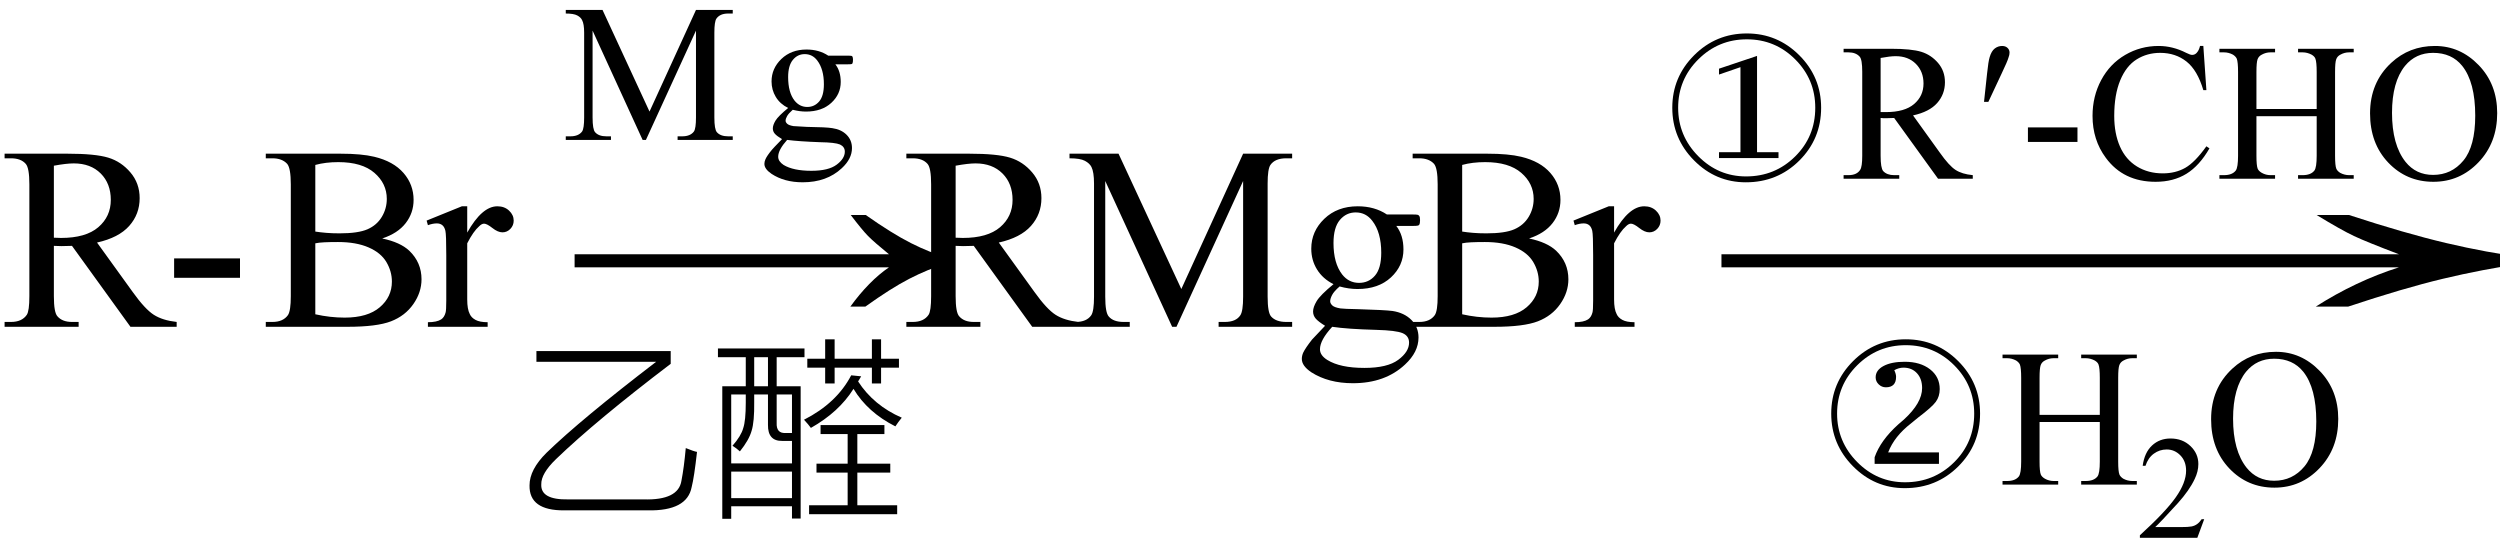
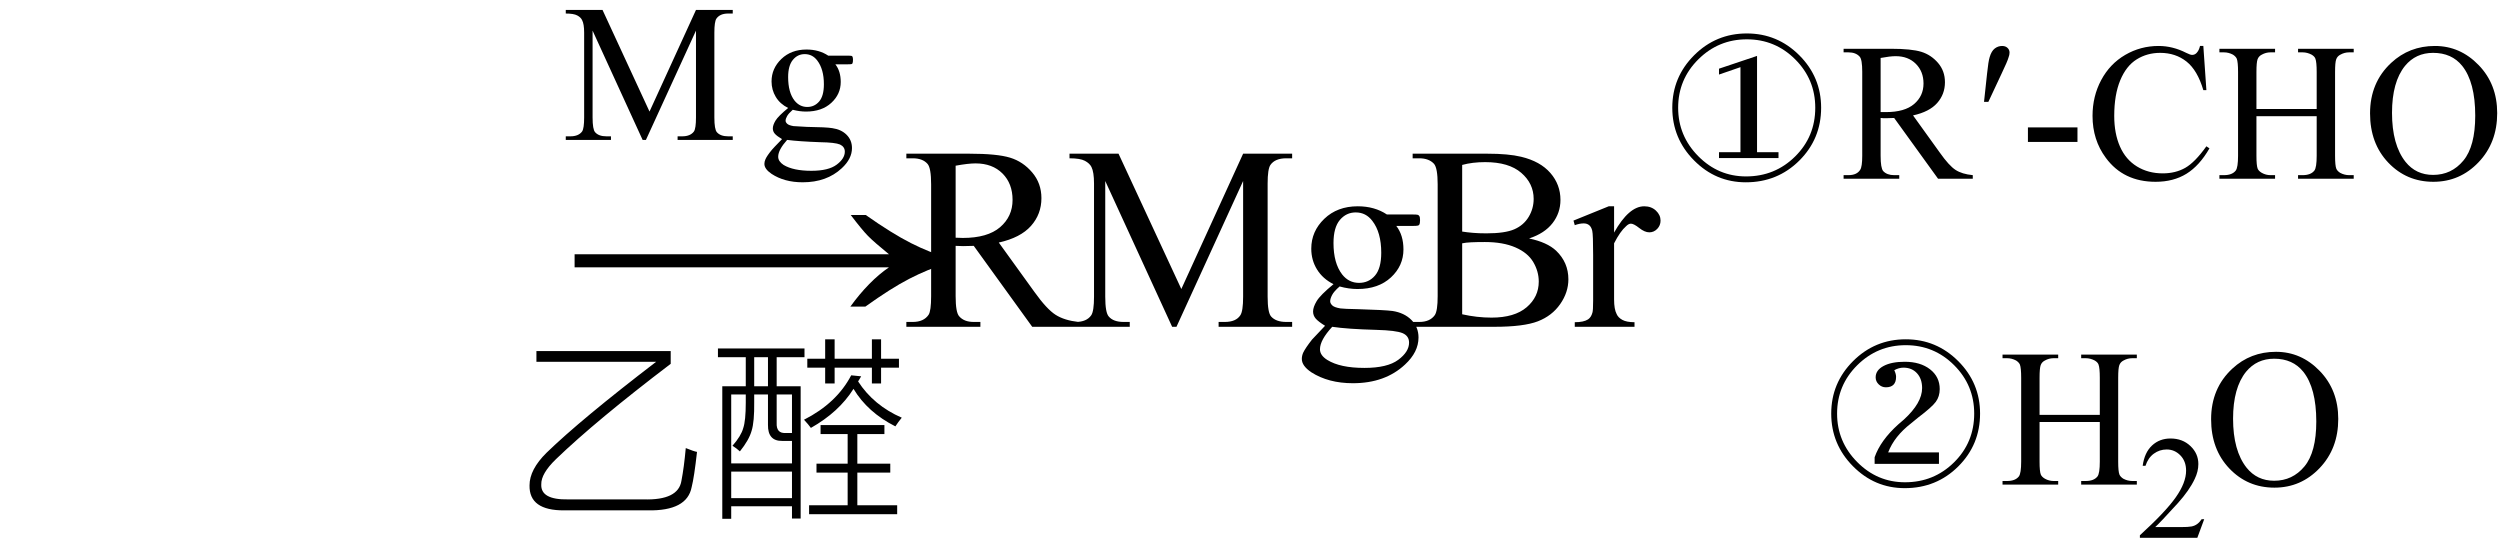
<svg xmlns="http://www.w3.org/2000/svg" stroke-dasharray="none" shape-rendering="auto" font-family="'Dialog'" width="153" text-rendering="auto" fill-opacity="1" contentScriptType="text/ecmascript" color-interpolation="auto" color-rendering="auto" preserveAspectRatio="xMidYMid meet" font-size="12" fill="black" stroke="black" image-rendering="auto" stroke-miterlimit="10" zoomAndPan="magnify" version="1.0" stroke-linecap="square" stroke-linejoin="miter" contentStyleType="text/css" font-style="normal" height="33" stroke-width="1" stroke-dashoffset="0" font-weight="normal" stroke-opacity="1">
  <defs id="genericDefs" />
  <g>
    <g text-rendering="optimizeLegibility" transform="translate(0,20)" color-rendering="optimizeQuality" color-interpolation="linearRGB" image-rendering="optimizeQuality">
-       <path d="M10.812 0 L7.984 0 L4.406 -4.953 Q4 -4.938 3.75 -4.938 Q3.656 -4.938 3.539 -4.945 Q3.422 -4.953 3.297 -4.953 L3.297 -1.875 Q3.297 -0.875 3.516 -0.641 Q3.812 -0.297 4.406 -0.297 L4.812 -0.297 L4.812 0 L0.281 0 L0.281 -0.297 L0.672 -0.297 Q1.344 -0.297 1.641 -0.734 Q1.797 -0.969 1.797 -1.875 L1.797 -8.719 Q1.797 -9.719 1.578 -9.969 Q1.281 -10.312 0.672 -10.312 L0.281 -10.312 L0.281 -10.594 L4.141 -10.594 Q5.828 -10.594 6.625 -10.352 Q7.422 -10.109 7.984 -9.445 Q8.547 -8.781 8.547 -7.875 Q8.547 -6.891 7.906 -6.172 Q7.266 -5.453 5.938 -5.156 L8.125 -2.125 Q8.875 -1.078 9.414 -0.734 Q9.953 -0.391 10.812 -0.297 L10.812 0 ZM3.297 -5.453 Q3.438 -5.453 3.547 -5.445 Q3.656 -5.438 3.734 -5.438 Q5.25 -5.438 6.016 -6.094 Q6.781 -6.75 6.781 -7.766 Q6.781 -8.766 6.164 -9.383 Q5.547 -10 4.516 -10 Q4.062 -10 3.297 -9.859 L3.297 -5.453 ZM10.656 -4.188 L14.688 -4.188 L14.688 -3 L10.656 -3 L10.656 -4.188 ZM23.391 -5.406 Q24.5 -5.172 25.047 -4.656 Q25.797 -3.938 25.797 -2.906 Q25.797 -2.109 25.297 -1.391 Q24.797 -0.672 23.93 -0.336 Q23.062 0 21.266 0 L16.266 0 L16.266 -0.297 L16.672 -0.297 Q17.328 -0.297 17.625 -0.719 Q17.797 -0.984 17.797 -1.875 L17.797 -8.719 Q17.797 -9.703 17.578 -9.969 Q17.266 -10.312 16.672 -10.312 L16.266 -10.312 L16.266 -10.594 L20.844 -10.594 Q22.125 -10.594 22.906 -10.406 Q24.078 -10.125 24.695 -9.414 Q25.312 -8.703 25.312 -7.766 Q25.312 -6.969 24.828 -6.344 Q24.344 -5.719 23.391 -5.406 ZM19.297 -5.828 Q19.594 -5.781 19.961 -5.75 Q20.328 -5.719 20.781 -5.719 Q21.922 -5.719 22.492 -5.969 Q23.062 -6.219 23.367 -6.727 Q23.672 -7.234 23.672 -7.828 Q23.672 -8.766 22.914 -9.422 Q22.156 -10.078 20.703 -10.078 Q19.922 -10.078 19.297 -9.906 L19.297 -5.828 ZM19.297 -0.766 Q20.203 -0.562 21.094 -0.562 Q22.5 -0.562 23.242 -1.195 Q23.984 -1.828 23.984 -2.766 Q23.984 -3.391 23.648 -3.961 Q23.312 -4.531 22.555 -4.859 Q21.797 -5.188 20.688 -5.188 Q20.203 -5.188 19.859 -5.172 Q19.516 -5.156 19.297 -5.109 L19.297 -0.766 ZM28.594 -7.375 L28.594 -5.766 Q29.5 -7.375 30.438 -7.375 Q30.875 -7.375 31.156 -7.109 Q31.438 -6.844 31.438 -6.5 Q31.438 -6.203 31.234 -5.992 Q31.031 -5.781 30.75 -5.781 Q30.469 -5.781 30.133 -6.047 Q29.797 -6.312 29.625 -6.312 Q29.484 -6.312 29.328 -6.156 Q28.969 -5.844 28.594 -5.109 L28.594 -1.672 Q28.594 -1.078 28.75 -0.781 Q28.844 -0.562 29.102 -0.422 Q29.359 -0.281 29.844 -0.281 L29.844 0 L26.188 0 L26.188 -0.281 Q26.734 -0.281 27 -0.453 Q27.188 -0.578 27.266 -0.859 Q27.312 -0.984 27.312 -1.609 L27.312 -4.391 Q27.312 -5.641 27.258 -5.875 Q27.203 -6.109 27.07 -6.219 Q26.938 -6.328 26.734 -6.328 Q26.484 -6.328 26.188 -6.219 L26.109 -6.5 L28.266 -7.375 L28.594 -7.375 Z" stroke="none" />
-     </g>
+       </g>
    <g text-rendering="optimizeLegibility" transform="translate(34.2,20) matrix(1.545,0,0,1,0,0)" color-rendering="optimizeQuality" color-interpolation="linearRGB" image-rendering="optimizeQuality">
      <path d="M12.156 -6.844 Q13.188 -5.719 13.945 -5.125 Q14.703 -4.531 15.375 -4.25 L15.375 -3.891 Q14.609 -3.516 13.883 -2.938 Q13.156 -2.359 12.141 -1.234 L11.547 -1.234 Q12.281 -2.797 13.078 -3.641 L0.625 -3.641 L0.625 -4.438 L13.078 -4.438 Q12.484 -5.188 12.25 -5.555 Q12.016 -5.922 11.562 -6.844 L12.156 -6.844 Z" stroke="none" />
    </g>
    <g text-rendering="optimizeLegibility" transform="translate(31.438,30.422)" color-rendering="optimizeQuality" color-interpolation="linearRGB" image-rendering="optimizeQuality">
      <path d="M10.266 -1 Q10.422 -1.797 10.531 -3 Q11.031 -2.797 11.219 -2.766 Q11.047 -1.219 10.891 -0.609 Q10.609 0.859 8.203 0.812 L3.094 0.812 Q0.938 0.828 0.969 -0.719 Q0.969 -1.688 2.016 -2.719 Q4.109 -4.75 8.719 -8.281 L1.391 -8.281 L1.391 -8.938 L9.609 -8.938 L9.609 -8.156 Q5.047 -4.688 2.594 -2.328 Q1.672 -1.438 1.688 -0.781 Q1.641 0.172 3.328 0.141 L7.953 0.141 Q10.078 0.203 10.266 -1 ZM12.766 -6.781 L14.203 -6.781 L14.203 -8.562 L12.5 -8.562 L12.5 -9.094 L17.797 -9.094 L17.797 -8.562 L16.094 -8.562 L16.094 -6.781 L17.562 -6.781 L17.562 1.312 L17.031 1.312 L17.031 0.562 L13.312 0.562 L13.312 1.328 L12.766 1.328 L12.766 -6.781 ZM18.531 -2.047 L20.438 -2.047 L20.438 -3.859 L18.781 -3.859 L18.781 -4.406 L22.688 -4.406 L22.688 -3.859 L21.031 -3.859 L21.031 -2.047 L23.047 -2.047 L23.047 -1.5 L21.031 -1.5 L21.031 0.5 L23.469 0.5 L23.469 1.047 L18.078 1.047 L18.078 0.5 L20.438 0.5 L20.438 -1.5 L18.531 -1.5 L18.531 -2.047 ZM13.312 -6.281 L13.312 -2.062 L17.031 -2.062 L17.031 -3.438 L16.438 -3.438 Q15.547 -3.422 15.562 -4.422 L15.562 -6.281 L14.719 -6.281 L14.719 -5.812 Q14.734 -4.609 14.562 -4.062 Q14.406 -3.5 13.844 -2.797 Q13.641 -2.984 13.391 -3.141 Q13.922 -3.75 14.047 -4.219 Q14.203 -4.672 14.203 -5.781 L14.203 -6.281 L13.312 -6.281 ZM13.312 -1.562 L13.312 0.062 L17.031 0.062 L17.031 -1.562 L13.312 -1.562 ZM17.969 -8.469 L19.062 -8.469 L19.062 -9.656 L19.641 -9.656 L19.641 -8.469 L21.922 -8.469 L21.922 -9.656 L22.484 -9.656 L22.484 -8.469 L23.578 -8.469 L23.578 -7.922 L22.484 -7.922 L22.484 -6.953 L21.922 -6.953 L21.922 -7.922 L19.641 -7.922 L19.641 -6.953 L19.062 -6.953 L19.062 -7.922 L17.969 -7.922 L17.969 -8.469 ZM23.359 -4.328 Q21.656 -5.188 20.797 -6.625 Q19.906 -5.203 18.188 -4.234 Q18.031 -4.453 17.766 -4.734 Q19.766 -5.75 20.656 -7.453 L21.266 -7.391 Q21.188 -7.25 21.078 -7.078 Q22.031 -5.609 23.75 -4.859 Q23.531 -4.594 23.359 -4.328 ZM17.031 -6.281 L16.094 -6.281 L16.094 -4.547 Q16.062 -3.891 16.641 -3.922 L17.031 -3.922 L17.031 -6.281 ZM14.719 -8.562 L14.719 -6.781 L15.562 -6.781 L15.562 -8.562 L14.719 -8.562 Z" stroke="none" />
    </g>
    <g text-rendering="optimizeLegibility" transform="translate(34.422,8.562)" color-rendering="optimizeQuality" color-interpolation="linearRGB" image-rendering="optimizeQuality">
      <path d="M4.906 0 L1.844 -6.688 L1.844 -1.375 Q1.844 -0.641 2 -0.469 Q2.219 -0.219 2.688 -0.219 L2.969 -0.219 L2.969 0 L0.203 0 L0.203 -0.219 L0.484 -0.219 Q0.984 -0.219 1.203 -0.516 Q1.328 -0.703 1.328 -1.375 L1.328 -6.562 Q1.328 -7.094 1.203 -7.328 Q1.125 -7.5 0.906 -7.617 Q0.688 -7.734 0.203 -7.734 L0.203 -7.953 L2.453 -7.953 L5.328 -1.734 L8.172 -7.953 L10.422 -7.953 L10.422 -7.734 L10.141 -7.734 Q9.641 -7.734 9.422 -7.422 Q9.297 -7.234 9.297 -6.562 L9.297 -1.375 Q9.297 -0.641 9.453 -0.469 Q9.672 -0.219 10.141 -0.219 L10.422 -0.219 L10.422 0 L7.047 0 L7.047 -0.219 L7.328 -0.219 Q7.828 -0.219 8.047 -0.516 Q8.172 -0.703 8.172 -1.375 L8.172 -6.688 L5.109 0 L4.906 0 ZM13.812 -1.953 Q13.312 -2.203 13.055 -2.633 Q12.797 -3.062 12.797 -3.578 Q12.797 -4.375 13.398 -4.953 Q14 -5.531 14.938 -5.531 Q15.703 -5.531 16.266 -5.156 L17.391 -5.156 Q17.656 -5.156 17.695 -5.141 Q17.734 -5.125 17.75 -5.094 Q17.781 -5.031 17.781 -4.906 Q17.781 -4.75 17.75 -4.688 Q17.734 -4.656 17.695 -4.641 Q17.656 -4.625 17.391 -4.625 L16.703 -4.625 Q17.031 -4.203 17.031 -3.547 Q17.031 -2.797 16.453 -2.266 Q15.875 -1.734 14.906 -1.734 Q14.516 -1.734 14.094 -1.844 Q13.844 -1.625 13.75 -1.461 Q13.656 -1.297 13.656 -1.172 Q13.656 -1.078 13.758 -0.984 Q13.859 -0.891 14.141 -0.844 Q14.297 -0.828 14.953 -0.797 Q16.156 -0.781 16.516 -0.719 Q17.062 -0.641 17.391 -0.312 Q17.719 0.016 17.719 0.5 Q17.719 1.156 17.094 1.734 Q16.172 2.594 14.703 2.594 Q13.578 2.594 12.797 2.078 Q12.359 1.781 12.359 1.469 Q12.359 1.328 12.422 1.188 Q12.516 0.969 12.828 0.594 Q12.875 0.531 13.438 -0.047 Q13.125 -0.234 13 -0.375 Q12.875 -0.516 12.875 -0.703 Q12.875 -0.906 13.039 -1.18 Q13.203 -1.453 13.812 -1.953 ZM14.828 -5.25 Q14.391 -5.25 14.102 -4.898 Q13.812 -4.547 13.812 -3.844 Q13.812 -2.906 14.203 -2.406 Q14.516 -2.016 14.984 -2.016 Q15.422 -2.016 15.711 -2.352 Q16 -2.688 16 -3.406 Q16 -4.328 15.594 -4.859 Q15.297 -5.25 14.828 -5.25 ZM13.75 0 Q13.484 0.297 13.344 0.555 Q13.203 0.812 13.203 1.031 Q13.203 1.312 13.531 1.531 Q14.125 1.891 15.234 1.891 Q16.281 1.891 16.781 1.516 Q17.281 1.141 17.281 0.719 Q17.281 0.422 16.984 0.281 Q16.688 0.156 15.781 0.141 Q14.469 0.094 13.75 0 Z" stroke="none" />
    </g>
    <g text-rendering="optimizeLegibility" transform="translate(55.188,20)" color-rendering="optimizeQuality" color-interpolation="linearRGB" image-rendering="optimizeQuality">
      <path d="M10.812 0 L7.984 0 L4.406 -4.953 Q4 -4.938 3.75 -4.938 Q3.656 -4.938 3.539 -4.945 Q3.422 -4.953 3.297 -4.953 L3.297 -1.875 Q3.297 -0.875 3.516 -0.641 Q3.812 -0.297 4.406 -0.297 L4.812 -0.297 L4.812 0 L0.281 0 L0.281 -0.297 L0.672 -0.297 Q1.344 -0.297 1.641 -0.734 Q1.797 -0.969 1.797 -1.875 L1.797 -8.719 Q1.797 -9.719 1.578 -9.969 Q1.281 -10.312 0.672 -10.312 L0.281 -10.312 L0.281 -10.594 L4.141 -10.594 Q5.828 -10.594 6.625 -10.352 Q7.422 -10.109 7.984 -9.445 Q8.547 -8.781 8.547 -7.875 Q8.547 -6.891 7.906 -6.172 Q7.266 -5.453 5.938 -5.156 L8.125 -2.125 Q8.875 -1.078 9.414 -0.734 Q9.953 -0.391 10.812 -0.297 L10.812 0 ZM3.297 -5.453 Q3.438 -5.453 3.547 -5.445 Q3.656 -5.438 3.734 -5.438 Q5.25 -5.438 6.016 -6.094 Q6.781 -6.75 6.781 -7.766 Q6.781 -8.766 6.164 -9.383 Q5.547 -10 4.516 -10 Q4.062 -10 3.297 -9.859 L3.297 -5.453 ZM16.547 0 L12.453 -8.922 L12.453 -1.844 Q12.453 -0.859 12.672 -0.625 Q12.953 -0.297 13.578 -0.297 L13.953 -0.297 L13.953 0 L10.266 0 L10.266 -0.297 L10.641 -0.297 Q11.312 -0.297 11.594 -0.703 Q11.766 -0.953 11.766 -1.844 L11.766 -8.766 Q11.766 -9.469 11.609 -9.781 Q11.5 -10 11.211 -10.156 Q10.922 -10.312 10.266 -10.312 L10.266 -10.594 L13.266 -10.594 L17.109 -2.312 L20.891 -10.594 L23.891 -10.594 L23.891 -10.312 L23.531 -10.312 Q22.844 -10.312 22.562 -9.906 Q22.391 -9.656 22.391 -8.766 L22.391 -1.844 Q22.391 -0.859 22.609 -0.625 Q22.906 -0.297 23.531 -0.297 L23.891 -0.297 L23.891 0 L19.391 0 L19.391 -0.297 L19.766 -0.297 Q20.453 -0.297 20.719 -0.703 Q20.891 -0.953 20.891 -1.844 L20.891 -8.922 L16.812 0 L16.547 0 ZM26.422 -2.609 Q25.766 -2.938 25.414 -3.508 Q25.062 -4.078 25.062 -4.781 Q25.062 -5.844 25.859 -6.609 Q26.656 -7.375 27.906 -7.375 Q28.938 -7.375 29.688 -6.875 L31.203 -6.875 Q31.531 -6.875 31.586 -6.852 Q31.641 -6.828 31.672 -6.781 Q31.719 -6.719 31.719 -6.531 Q31.719 -6.328 31.672 -6.25 Q31.656 -6.219 31.594 -6.195 Q31.531 -6.172 31.203 -6.172 L30.266 -6.172 Q30.703 -5.609 30.703 -4.734 Q30.703 -3.734 29.938 -3.023 Q29.172 -2.312 27.891 -2.312 Q27.359 -2.312 26.797 -2.469 Q26.453 -2.172 26.336 -1.945 Q26.219 -1.719 26.219 -1.562 Q26.219 -1.438 26.344 -1.312 Q26.469 -1.188 26.844 -1.125 Q27.062 -1.094 27.938 -1.078 Q29.547 -1.031 30.031 -0.969 Q30.75 -0.859 31.188 -0.422 Q31.625 0.016 31.625 0.656 Q31.625 1.547 30.797 2.312 Q29.578 3.453 27.609 3.453 Q26.109 3.453 25.062 2.781 Q24.484 2.391 24.484 1.969 Q24.484 1.781 24.562 1.594 Q24.703 1.297 25.109 0.781 Q25.172 0.719 25.906 -0.062 Q25.5 -0.312 25.336 -0.5 Q25.172 -0.688 25.172 -0.938 Q25.172 -1.203 25.391 -1.57 Q25.609 -1.938 26.422 -2.609 ZM27.781 -7 Q27.203 -7 26.812 -6.539 Q26.422 -6.078 26.422 -5.125 Q26.422 -3.891 26.953 -3.203 Q27.359 -2.688 27.984 -2.688 Q28.578 -2.688 28.961 -3.133 Q29.344 -3.578 29.344 -4.531 Q29.344 -5.781 28.797 -6.484 Q28.406 -7 27.781 -7 ZM26.344 0 Q25.969 0.406 25.781 0.75 Q25.594 1.094 25.594 1.375 Q25.594 1.75 26.047 2.031 Q26.828 2.516 28.312 2.516 Q29.719 2.516 30.383 2.023 Q31.047 1.531 31.047 0.969 Q31.047 0.562 30.656 0.391 Q30.25 0.219 29.047 0.188 Q27.281 0.141 26.344 0 ZM38.391 -5.406 Q39.5 -5.172 40.047 -4.656 Q40.797 -3.938 40.797 -2.906 Q40.797 -2.109 40.297 -1.391 Q39.797 -0.672 38.93 -0.336 Q38.062 0 36.266 0 L31.266 0 L31.266 -0.297 L31.672 -0.297 Q32.328 -0.297 32.625 -0.719 Q32.797 -0.984 32.797 -1.875 L32.797 -8.719 Q32.797 -9.703 32.578 -9.969 Q32.266 -10.312 31.672 -10.312 L31.266 -10.312 L31.266 -10.594 L35.844 -10.594 Q37.125 -10.594 37.906 -10.406 Q39.078 -10.125 39.695 -9.414 Q40.312 -8.703 40.312 -7.766 Q40.312 -6.969 39.828 -6.344 Q39.344 -5.719 38.391 -5.406 ZM34.297 -5.828 Q34.594 -5.781 34.961 -5.75 Q35.328 -5.719 35.781 -5.719 Q36.922 -5.719 37.492 -5.969 Q38.062 -6.219 38.367 -6.727 Q38.672 -7.234 38.672 -7.828 Q38.672 -8.766 37.914 -9.422 Q37.156 -10.078 35.703 -10.078 Q34.922 -10.078 34.297 -9.906 L34.297 -5.828 ZM34.297 -0.766 Q35.203 -0.562 36.094 -0.562 Q37.5 -0.562 38.242 -1.195 Q38.984 -1.828 38.984 -2.766 Q38.984 -3.391 38.648 -3.961 Q38.312 -4.531 37.555 -4.859 Q36.797 -5.188 35.688 -5.188 Q35.203 -5.188 34.859 -5.172 Q34.516 -5.156 34.297 -5.109 L34.297 -0.766 ZM43.594 -7.375 L43.594 -5.766 Q44.5 -7.375 45.438 -7.375 Q45.875 -7.375 46.156 -7.109 Q46.438 -6.844 46.438 -6.5 Q46.438 -6.203 46.234 -5.992 Q46.031 -5.781 45.75 -5.781 Q45.469 -5.781 45.133 -6.047 Q44.797 -6.312 44.625 -6.312 Q44.484 -6.312 44.328 -6.156 Q43.969 -5.844 43.594 -5.109 L43.594 -1.672 Q43.594 -1.078 43.75 -0.781 Q43.844 -0.562 44.102 -0.422 Q44.359 -0.281 44.844 -0.281 L44.844 0 L41.188 0 L41.188 -0.281 Q41.734 -0.281 42 -0.453 Q42.188 -0.578 42.266 -0.859 Q42.312 -0.984 42.312 -1.609 L42.312 -4.391 Q42.312 -5.641 42.258 -5.875 Q42.203 -6.109 42.07 -6.219 Q41.938 -6.328 41.734 -6.328 Q41.484 -6.328 41.188 -6.219 L41.109 -6.5 L43.266 -7.375 L43.594 -7.375 Z" stroke="none" />
    </g>
    <g text-rendering="optimizeLegibility" transform="translate(103.272,20) matrix(3.33,0,0,1,0,0)" color-rendering="optimizeQuality" color-interpolation="linearRGB" image-rendering="optimizeQuality">
-       <path d="M12.156 -6.844 Q13.188 -5.719 13.945 -5.125 Q14.703 -4.531 15.375 -4.25 L15.375 -3.891 Q14.609 -3.516 13.883 -2.938 Q13.156 -2.359 12.141 -1.234 L11.547 -1.234 Q12.281 -2.797 13.078 -3.641 L0.625 -3.641 L0.625 -4.438 L13.078 -4.438 Q12.484 -5.188 12.25 -5.555 Q12.016 -5.922 11.562 -6.844 L12.156 -6.844 Z" stroke="none" />
-     </g>
+       </g>
    <g text-rendering="optimizeLegibility" transform="translate(111.352,29.656)" color-rendering="optimizeQuality" color-interpolation="linearRGB" image-rendering="optimizeQuality">
      <path d="M5.219 0.219 Q3.375 0.219 2.047 -1.125 Q0.719 -2.469 0.719 -4.344 Q0.719 -6.219 2.055 -7.555 Q3.391 -8.891 5.281 -8.891 Q7.156 -8.891 8.492 -7.555 Q9.828 -6.219 9.828 -4.344 Q9.828 -2.438 8.492 -1.109 Q7.156 0.219 5.219 0.219 ZM5.234 -0.141 Q7 -0.141 8.234 -1.359 Q9.469 -2.578 9.469 -4.344 Q9.469 -6.078 8.242 -7.305 Q7.016 -8.531 5.281 -8.531 Q3.547 -8.531 2.312 -7.305 Q1.078 -6.078 1.078 -4.344 Q1.078 -2.625 2.305 -1.383 Q3.531 -0.141 5.234 -0.141 ZM4.203 -1.969 L7.312 -1.969 L7.312 -1.266 L3.375 -1.266 L3.375 -1.672 Q3.734 -2.703 4.828 -3.688 L5.172 -3.984 Q6.281 -5 6.281 -5.906 Q6.281 -6.469 5.969 -6.812 Q5.656 -7.156 5.141 -7.156 Q4.859 -7.156 4.578 -7 Q4.688 -6.766 4.688 -6.594 Q4.688 -5.953 4.062 -5.953 Q3.812 -5.953 3.625 -6.133 Q3.438 -6.312 3.438 -6.562 Q3.438 -7 3.922 -7.258 Q4.406 -7.516 5.219 -7.516 Q6.172 -7.516 6.766 -7.055 Q7.359 -6.594 7.359 -5.844 Q7.359 -5.391 7.117 -5.062 Q6.875 -4.734 6.047 -4.109 L5.609 -3.75 Q4.578 -2.953 4.203 -1.969 Z" stroke="none" />
      <path d="M13.469 -4.266 L17.156 -4.266 L17.156 -6.531 Q17.156 -7.141 17.078 -7.344 Q17.031 -7.484 16.844 -7.594 Q16.578 -7.734 16.297 -7.734 L16.016 -7.734 L16.016 -7.953 L19.422 -7.953 L19.422 -7.734 L19.141 -7.734 Q18.859 -7.734 18.609 -7.594 Q18.422 -7.5 18.352 -7.312 Q18.281 -7.125 18.281 -6.531 L18.281 -1.406 Q18.281 -0.797 18.359 -0.609 Q18.422 -0.469 18.594 -0.359 Q18.859 -0.219 19.141 -0.219 L19.422 -0.219 L19.422 0 L16.016 0 L16.016 -0.219 L16.297 -0.219 Q16.797 -0.219 17.016 -0.5 Q17.156 -0.688 17.156 -1.406 L17.156 -3.828 L13.469 -3.828 L13.469 -1.406 Q13.469 -0.797 13.547 -0.609 Q13.609 -0.469 13.797 -0.359 Q14.047 -0.219 14.328 -0.219 L14.609 -0.219 L14.609 0 L11.203 0 L11.203 -0.219 L11.484 -0.219 Q11.984 -0.219 12.203 -0.5 Q12.344 -0.688 12.344 -1.406 L12.344 -6.531 Q12.344 -7.141 12.266 -7.344 Q12.203 -7.484 12.031 -7.594 Q11.766 -7.734 11.484 -7.734 L11.203 -7.734 L11.203 -7.953 L14.609 -7.953 L14.609 -7.734 L14.328 -7.734 Q14.047 -7.734 13.797 -7.594 Q13.609 -7.5 13.539 -7.312 Q13.469 -7.125 13.469 -6.531 L13.469 -4.266 Z" stroke="none" />
    </g>
    <g text-rendering="optimizeLegibility" transform="translate(130.773,32.914)" color-rendering="optimizeQuality" color-interpolation="linearRGB" image-rendering="optimizeQuality">
      <path d="M4.125 -1.141 L3.703 0 L0.188 0 L0.188 -0.156 Q1.75 -1.578 2.383 -2.477 Q3.016 -3.375 3.016 -4.109 Q3.016 -4.688 2.664 -5.047 Q2.312 -5.406 1.828 -5.406 Q1.391 -5.406 1.039 -5.148 Q0.688 -4.891 0.531 -4.406 L0.359 -4.406 Q0.469 -5.219 0.93 -5.648 Q1.391 -6.078 2.062 -6.078 Q2.797 -6.078 3.281 -5.617 Q3.766 -5.156 3.766 -4.516 Q3.766 -4.062 3.547 -3.609 Q3.219 -2.906 2.5 -2.109 Q1.406 -0.906 1.125 -0.656 L2.688 -0.656 Q3.156 -0.656 3.352 -0.695 Q3.547 -0.734 3.695 -0.844 Q3.844 -0.953 3.969 -1.141 L4.125 -1.141 Z" stroke="none" />
    </g>
    <g text-rendering="optimizeLegibility" transform="translate(134.898,29.656)" color-rendering="optimizeQuality" color-interpolation="linearRGB" image-rendering="optimizeQuality">
      <path d="M4.391 -8.125 Q5.938 -8.125 7.07 -6.953 Q8.203 -5.781 8.203 -4.016 Q8.203 -2.203 7.062 -1.008 Q5.922 0.188 4.297 0.188 Q2.656 0.188 1.539 -0.984 Q0.422 -2.156 0.422 -4 Q0.422 -5.891 1.719 -7.094 Q2.828 -8.125 4.391 -8.125 ZM4.281 -7.703 Q3.219 -7.703 2.562 -6.906 Q1.766 -5.922 1.766 -4.031 Q1.766 -2.078 2.594 -1.031 Q3.234 -0.234 4.281 -0.234 Q5.406 -0.234 6.133 -1.109 Q6.859 -1.984 6.859 -3.859 Q6.859 -5.906 6.062 -6.906 Q5.422 -7.703 4.281 -7.703 Z" stroke="none" />
    </g>
    <g text-rendering="optimizeLegibility" transform="translate(101.625,10.938)" color-rendering="optimizeQuality" color-interpolation="linearRGB" image-rendering="optimizeQuality">
      <path d="M5.219 0.219 Q3.375 0.219 2.047 -1.125 Q0.719 -2.469 0.719 -4.344 Q0.719 -6.219 2.055 -7.555 Q3.391 -8.891 5.281 -8.891 Q7.156 -8.891 8.492 -7.555 Q9.828 -6.219 9.828 -4.344 Q9.828 -2.438 8.492 -1.109 Q7.156 0.219 5.219 0.219 ZM5.234 -0.141 Q7 -0.141 8.234 -1.359 Q9.469 -2.578 9.469 -4.344 Q9.469 -6.078 8.242 -7.305 Q7.016 -8.531 5.281 -8.531 Q3.547 -8.531 2.312 -7.305 Q1.078 -6.078 1.078 -4.344 Q1.078 -2.625 2.305 -1.383 Q3.531 -0.141 5.234 -0.141 ZM5.906 -7.516 L5.906 -1.625 L7.219 -1.625 L7.219 -1.266 L3.578 -1.266 L3.578 -1.625 L4.891 -1.625 L4.891 -6.828 L3.578 -6.375 L3.578 -6.734 L5.906 -7.516 Z" stroke="none" />
      <path d="M19.109 0 L16.984 0 L14.297 -3.719 Q14 -3.703 13.812 -3.703 Q13.734 -3.703 13.648 -3.703 Q13.562 -3.703 13.469 -3.719 L13.469 -1.406 Q13.469 -0.656 13.625 -0.469 Q13.859 -0.219 14.297 -0.219 L14.609 -0.219 L14.609 0 L11.203 0 L11.203 -0.219 L11.5 -0.219 Q12.016 -0.219 12.219 -0.547 Q12.344 -0.734 12.344 -1.406 L12.344 -6.547 Q12.344 -7.297 12.188 -7.469 Q11.953 -7.734 11.5 -7.734 L11.203 -7.734 L11.203 -7.953 L14.094 -7.953 Q15.359 -7.953 15.961 -7.766 Q16.562 -7.578 16.984 -7.086 Q17.406 -6.594 17.406 -5.906 Q17.406 -5.172 16.93 -4.633 Q16.453 -4.094 15.453 -3.875 L17.094 -1.594 Q17.656 -0.797 18.055 -0.539 Q18.453 -0.281 19.109 -0.219 L19.109 0 ZM13.469 -4.078 Q13.578 -4.078 13.664 -4.078 Q13.75 -4.078 13.797 -4.078 Q14.938 -4.078 15.516 -4.57 Q16.094 -5.062 16.094 -5.828 Q16.094 -6.562 15.625 -7.031 Q15.156 -7.5 14.391 -7.5 Q14.047 -7.5 13.469 -7.391 L13.469 -4.078 ZM19.797 -4.703 L19.984 -6.438 Q20.062 -7.188 20.141 -7.438 Q20.25 -7.812 20.453 -7.969 Q20.656 -8.125 20.906 -8.125 Q21.109 -8.125 21.234 -8.008 Q21.359 -7.891 21.359 -7.719 Q21.359 -7.578 21.297 -7.422 Q21.234 -7.188 20.875 -6.438 L20.062 -4.703 L19.797 -4.703 ZM22.484 -3.141 L25.516 -3.141 L25.516 -2.25 L22.484 -2.25 L22.484 -3.141 ZM33.219 -8.125 L33.406 -5.422 L33.219 -5.422 Q32.859 -6.641 32.188 -7.172 Q31.516 -7.703 30.578 -7.703 Q29.781 -7.703 29.141 -7.305 Q28.5 -6.906 28.133 -6.023 Q27.766 -5.141 27.766 -3.844 Q27.766 -2.766 28.117 -1.969 Q28.469 -1.172 29.156 -0.75 Q29.844 -0.328 30.734 -0.328 Q31.516 -0.328 32.109 -0.664 Q32.703 -1 33.406 -1.984 L33.594 -1.859 Q32.984 -0.797 32.188 -0.305 Q31.391 0.188 30.297 0.188 Q28.328 0.188 27.25 -1.281 Q26.438 -2.375 26.438 -3.844 Q26.438 -5.047 26.969 -6.039 Q27.5 -7.031 28.438 -7.578 Q29.375 -8.125 30.484 -8.125 Q31.344 -8.125 32.172 -7.703 Q32.422 -7.578 32.531 -7.578 Q32.688 -7.578 32.797 -7.688 Q32.953 -7.844 33.016 -8.125 L33.219 -8.125 ZM36.469 -4.266 L40.156 -4.266 L40.156 -6.531 Q40.156 -7.141 40.078 -7.344 Q40.031 -7.484 39.844 -7.594 Q39.578 -7.734 39.297 -7.734 L39.016 -7.734 L39.016 -7.953 L42.422 -7.953 L42.422 -7.734 L42.141 -7.734 Q41.859 -7.734 41.609 -7.594 Q41.422 -7.5 41.352 -7.312 Q41.281 -7.125 41.281 -6.531 L41.281 -1.406 Q41.281 -0.797 41.359 -0.609 Q41.422 -0.469 41.594 -0.359 Q41.859 -0.219 42.141 -0.219 L42.422 -0.219 L42.422 0 L39.016 0 L39.016 -0.219 L39.297 -0.219 Q39.797 -0.219 40.016 -0.5 Q40.156 -0.688 40.156 -1.406 L40.156 -3.828 L36.469 -3.828 L36.469 -1.406 Q36.469 -0.797 36.547 -0.609 Q36.609 -0.469 36.797 -0.359 Q37.047 -0.219 37.328 -0.219 L37.609 -0.219 L37.609 0 L34.203 0 L34.203 -0.219 L34.484 -0.219 Q34.984 -0.219 35.203 -0.5 Q35.344 -0.688 35.344 -1.406 L35.344 -6.531 Q35.344 -7.141 35.266 -7.344 Q35.203 -7.484 35.031 -7.594 Q34.766 -7.734 34.484 -7.734 L34.203 -7.734 L34.203 -7.953 L37.609 -7.953 L37.609 -7.734 L37.328 -7.734 Q37.047 -7.734 36.797 -7.594 Q36.609 -7.5 36.539 -7.312 Q36.469 -7.125 36.469 -6.531 L36.469 -4.266 ZM47.391 -8.125 Q48.938 -8.125 50.07 -6.953 Q51.203 -5.781 51.203 -4.016 Q51.203 -2.203 50.062 -1.008 Q48.922 0.188 47.297 0.188 Q45.656 0.188 44.539 -0.984 Q43.422 -2.156 43.422 -4 Q43.422 -5.891 44.719 -7.094 Q45.828 -8.125 47.391 -8.125 ZM47.281 -7.703 Q46.219 -7.703 45.562 -6.906 Q44.766 -5.922 44.766 -4.031 Q44.766 -2.078 45.594 -1.031 Q46.234 -0.234 47.281 -0.234 Q48.406 -0.234 49.133 -1.109 Q49.859 -1.984 49.859 -3.859 Q49.859 -5.906 49.062 -6.906 Q48.422 -7.703 47.281 -7.703 Z" stroke="none" />
    </g>
  </g>
</svg>